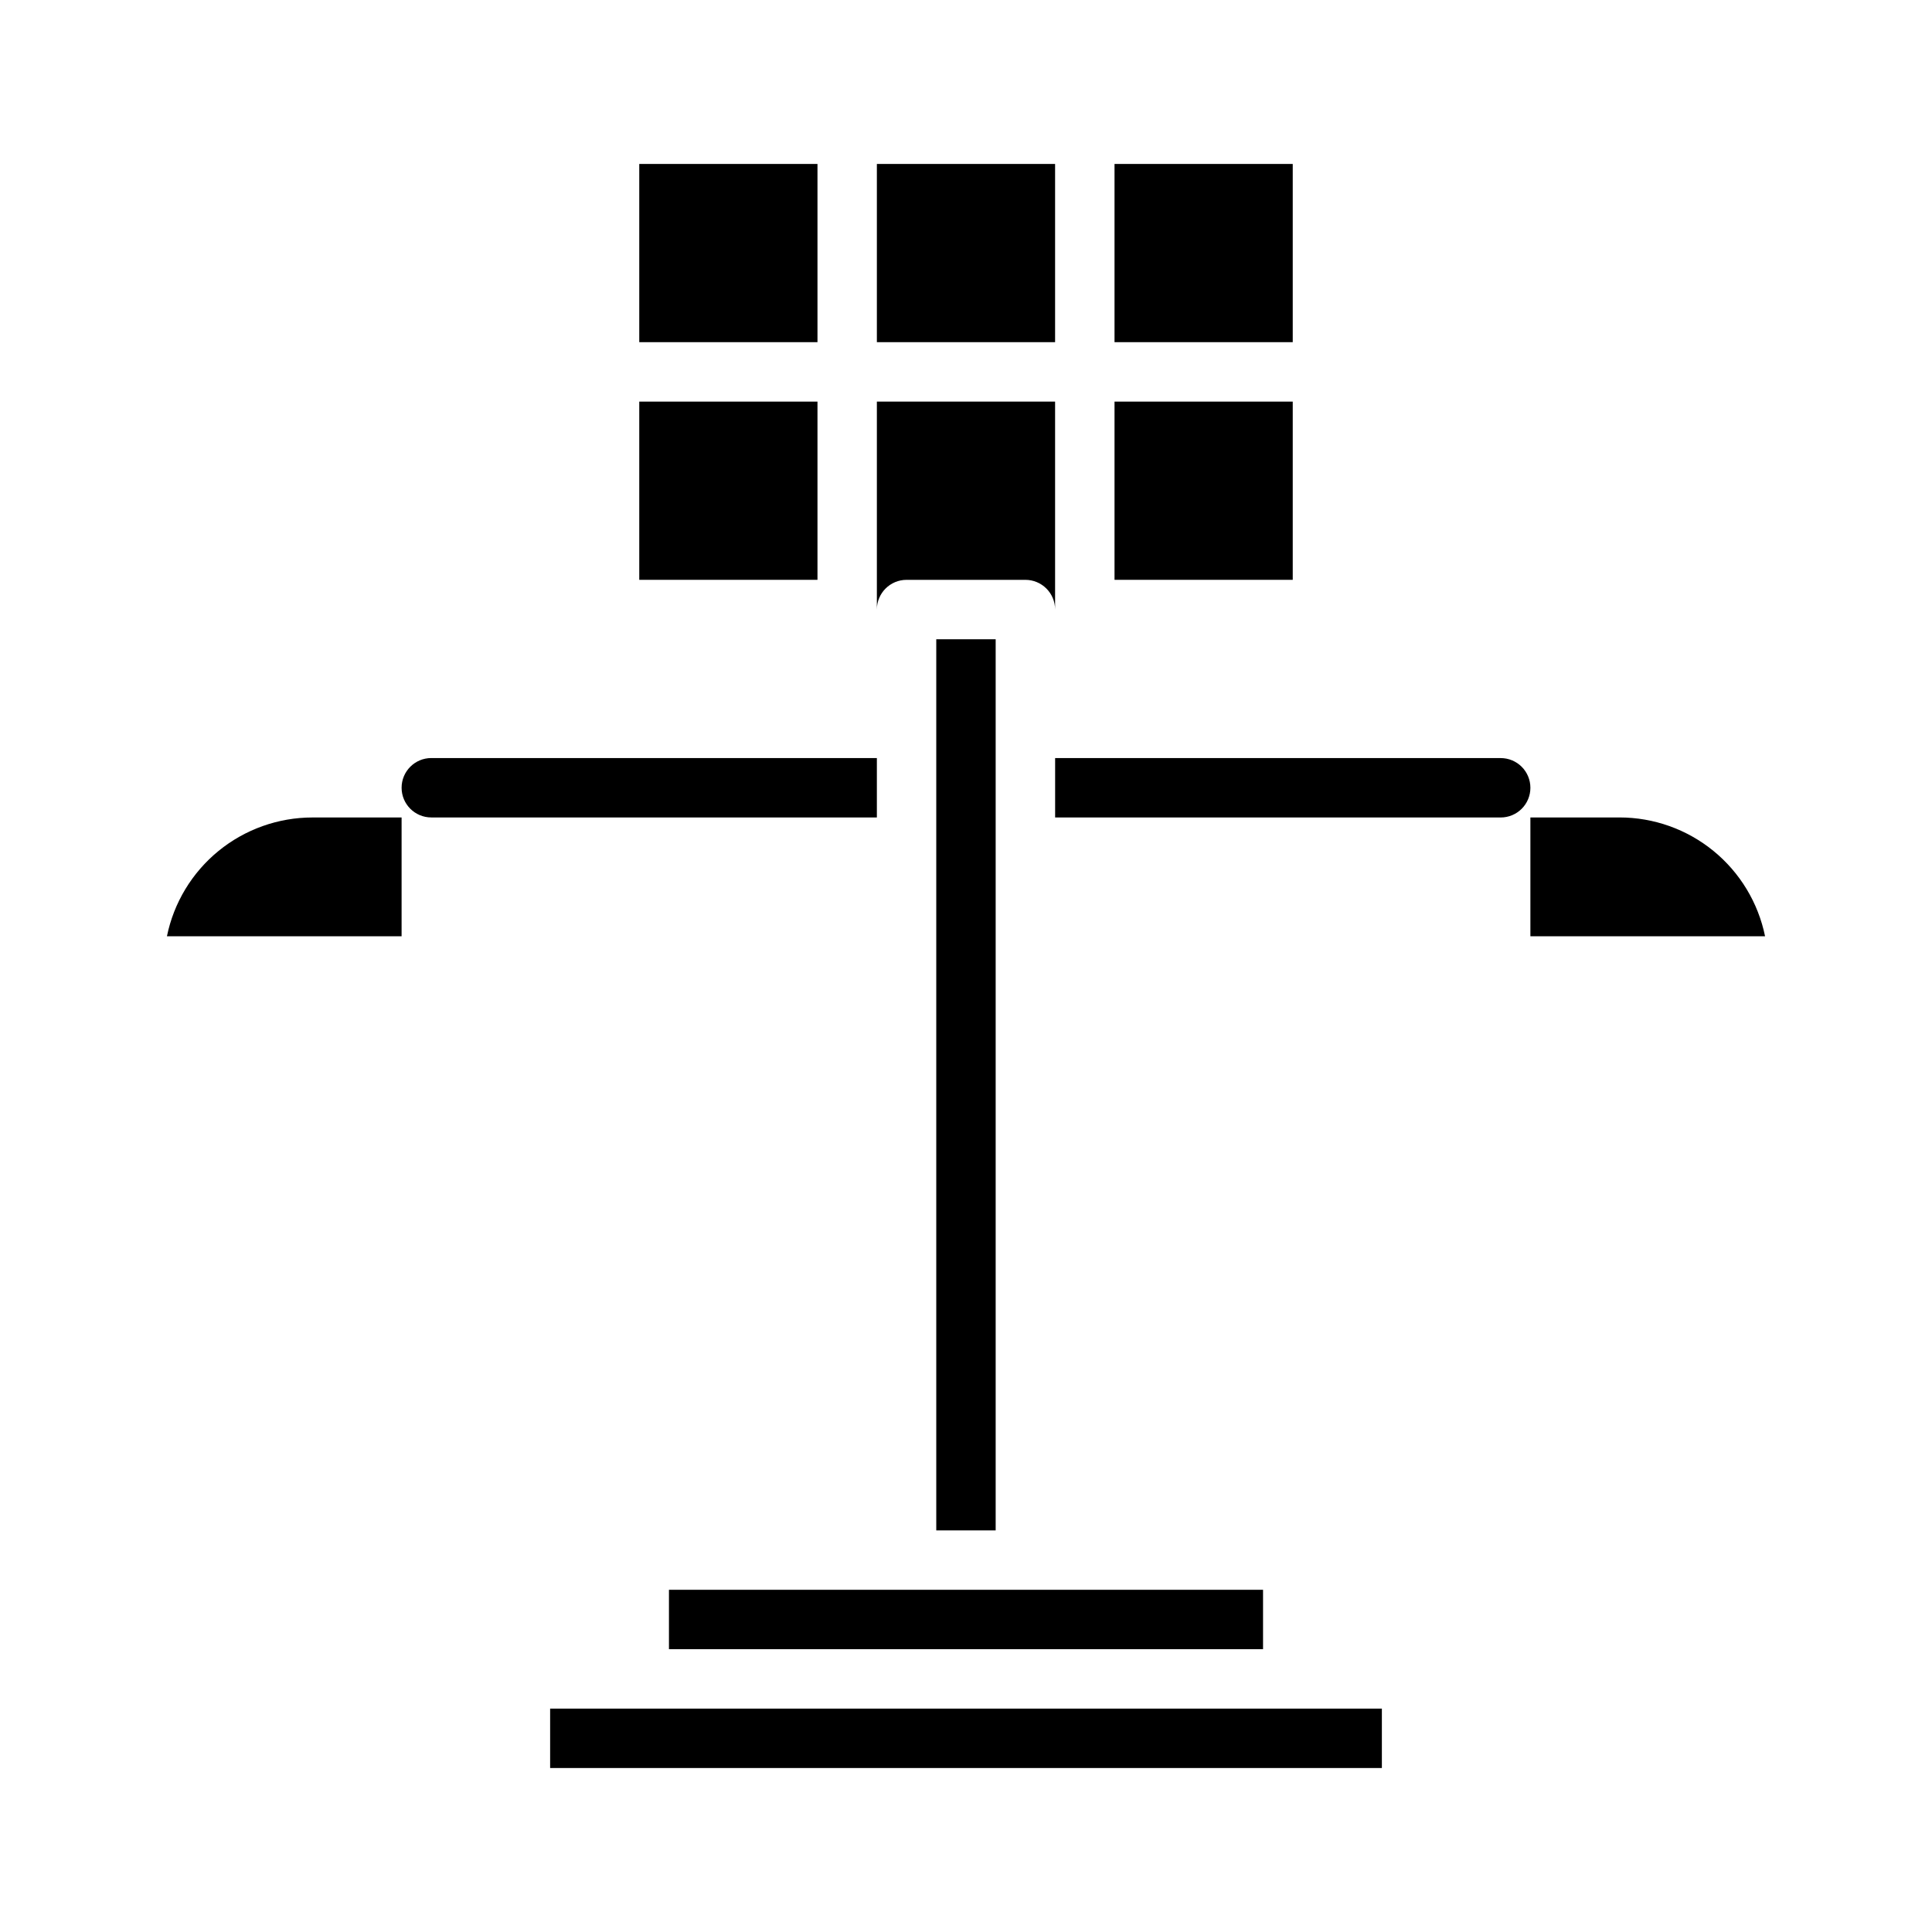
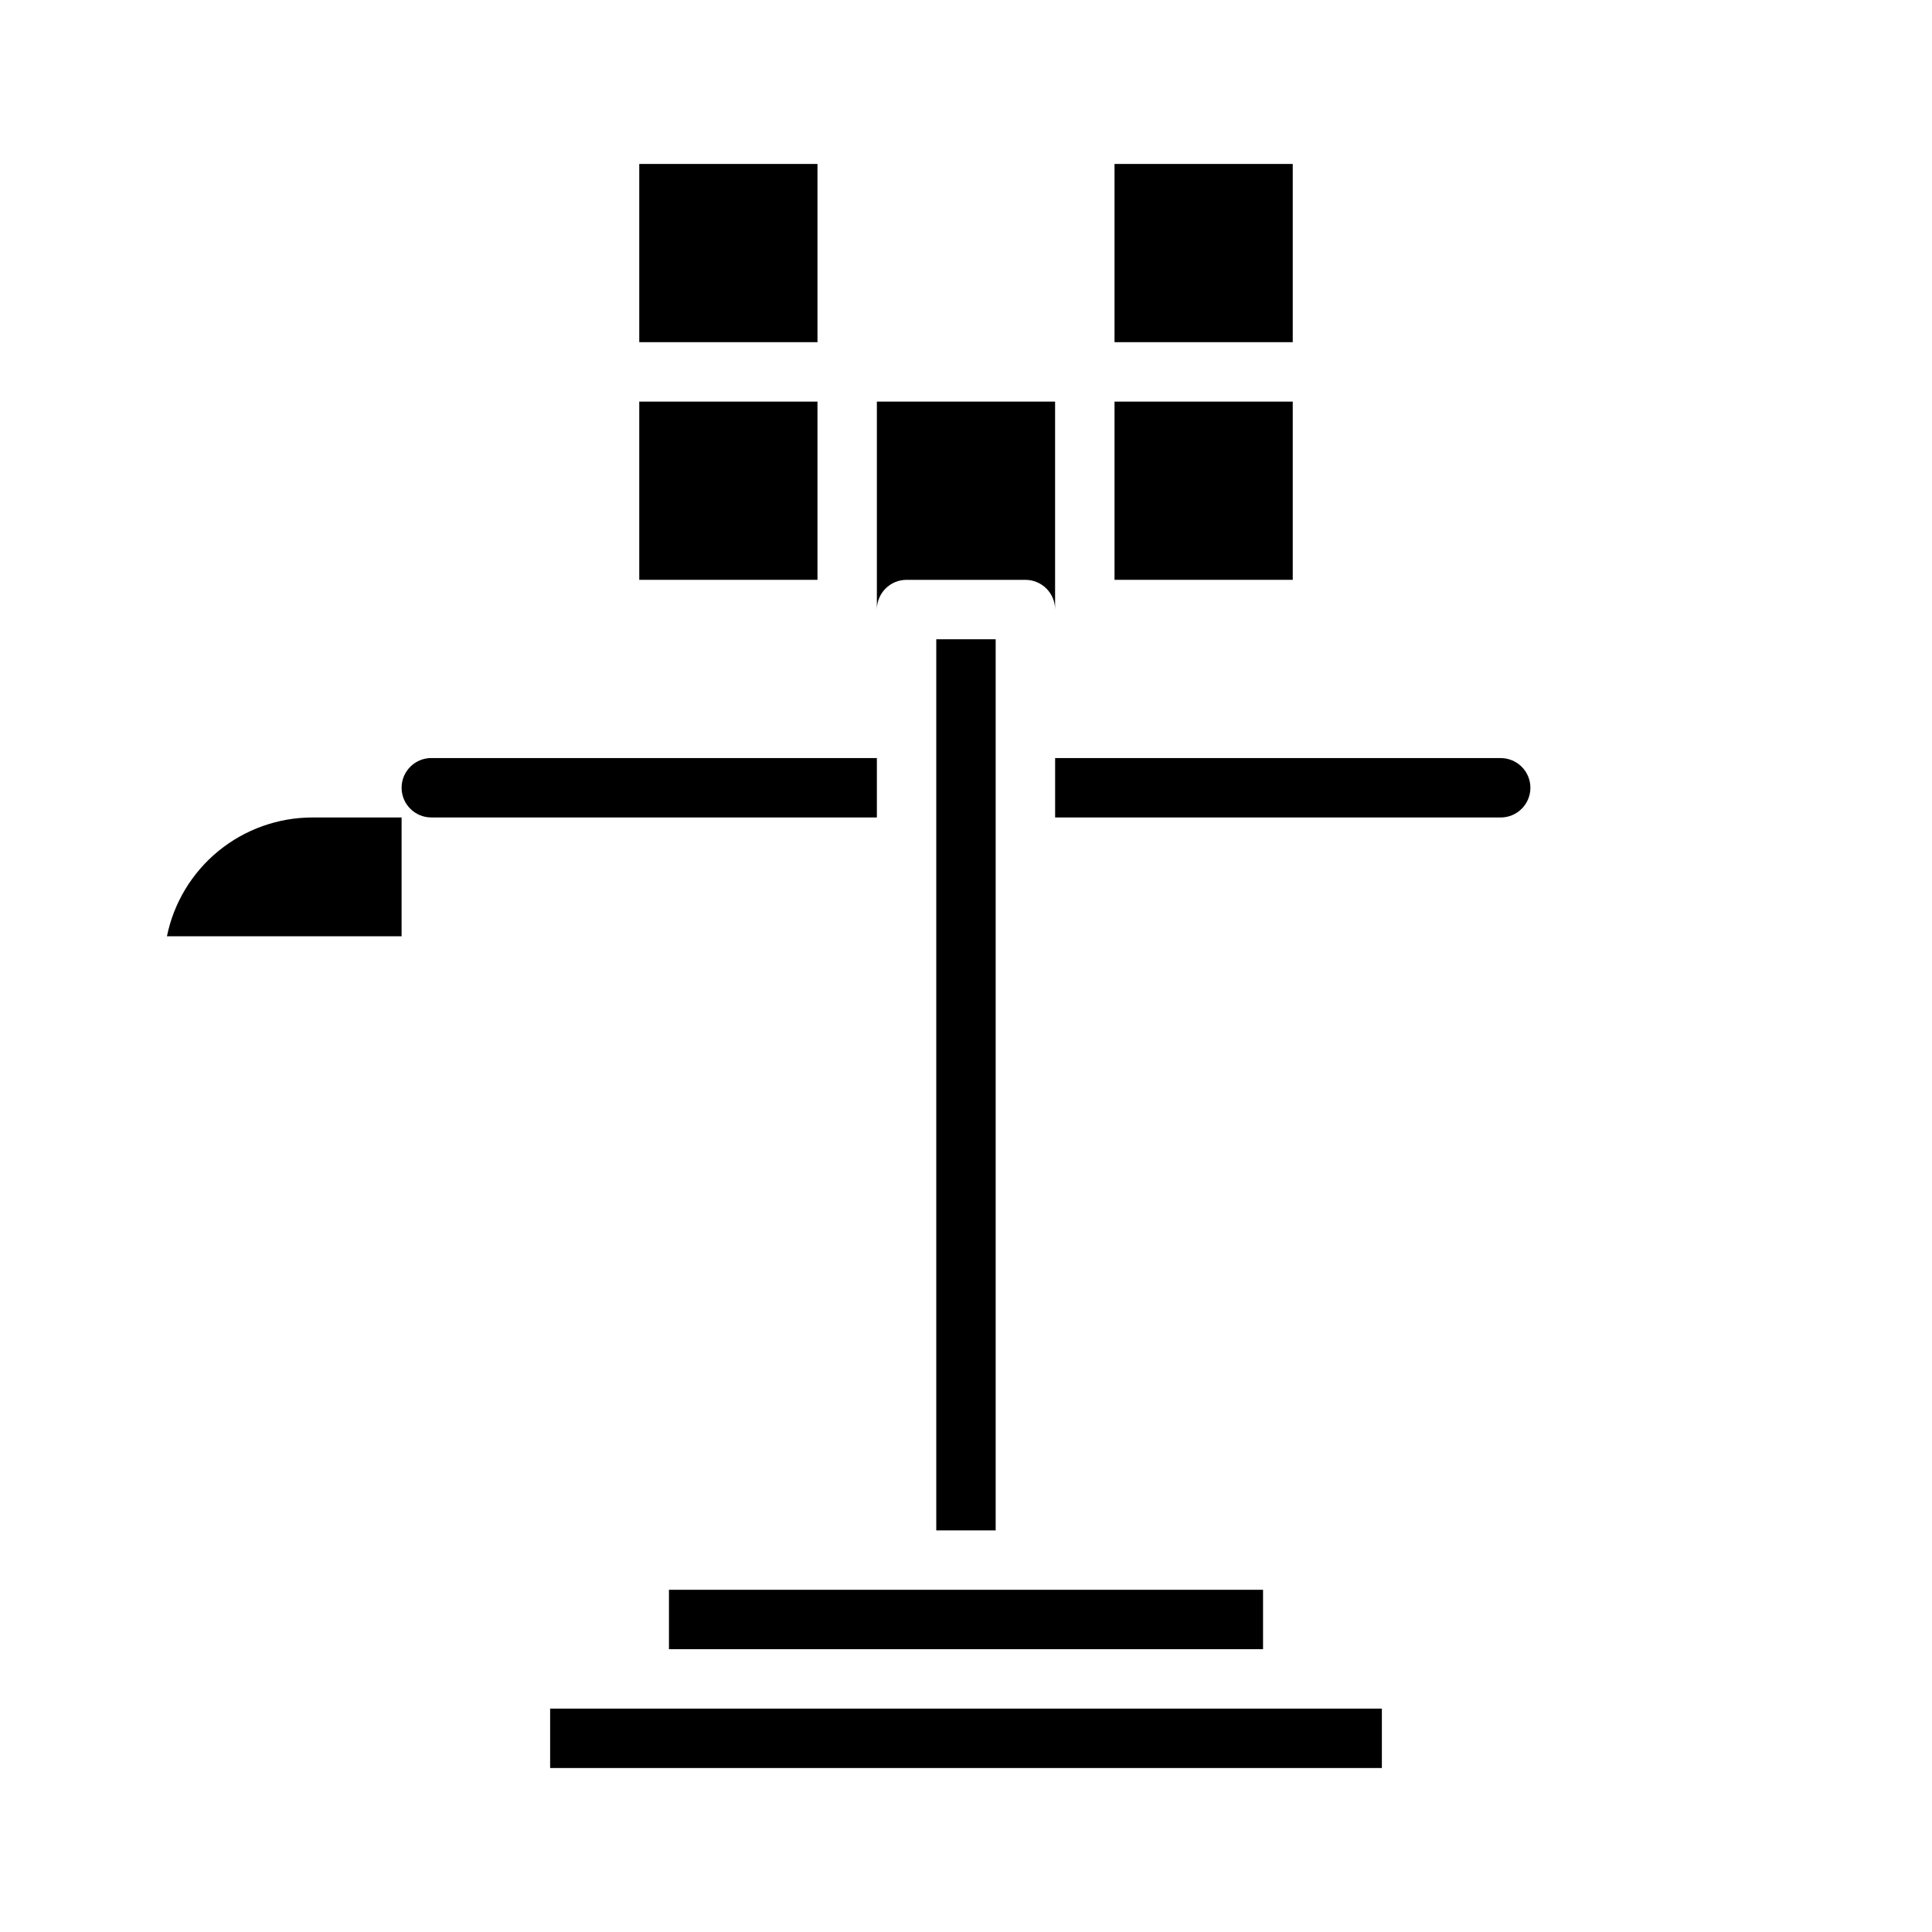
<svg xmlns="http://www.w3.org/2000/svg" fill="#000000" width="800px" height="800px" version="1.1" viewBox="144 144 512 512">
  <g>
    <path d="m289.79 596.8h220.42v15.742h-220.42z" />
    <path d="m321.28 565.31h157.44v15.742h-157.44z" />
    <path d="m226.81 360.64h23.617v31.488h-62.188c1.812-8.891 6.644-16.879 13.672-22.617 7.031-5.738 15.828-8.871 24.898-8.871z" />
    <path d="m376.38 344.89v15.742h-118.08c-4.348 0-7.871-3.523-7.871-7.871s3.523-7.871 7.871-7.871z" />
    <path d="m392.12 313.41h15.742v236.16h-15.742z" />
    <path d="m313.41 187.45h47.23v47.23h-47.23z" />
    <path d="m313.41 250.43h47.23v47.23h-47.23z" />
    <path d="m376.38 250.43h47.23v55.105c0-2.09-0.828-4.09-2.305-5.566-1.477-1.477-3.477-2.305-5.566-2.305h-31.488c-4.348 0-7.871 3.523-7.871 7.871z" />
-     <path d="m376.38 187.45h47.23v47.23h-47.23z" />
    <path d="m439.36 187.45h47.23v47.23h-47.23z" />
    <path d="m439.36 250.43h47.23v47.23h-47.23z" />
    <path d="m549.57 352.77c0 2.09-0.828 4.09-2.305 5.566-1.477 1.477-3.481 2.305-5.566 2.305h-118.08v-15.742h118.08c2.086 0 4.09 0.828 5.566 2.305 1.477 1.477 2.305 3.481 2.305 5.566z" />
-     <path d="m611.76 392.12h-62.191v-31.488h23.617c9.074 0 17.867 3.133 24.898 8.871 7.027 5.738 11.859 13.727 13.676 22.617z" />
  </g>
</svg>